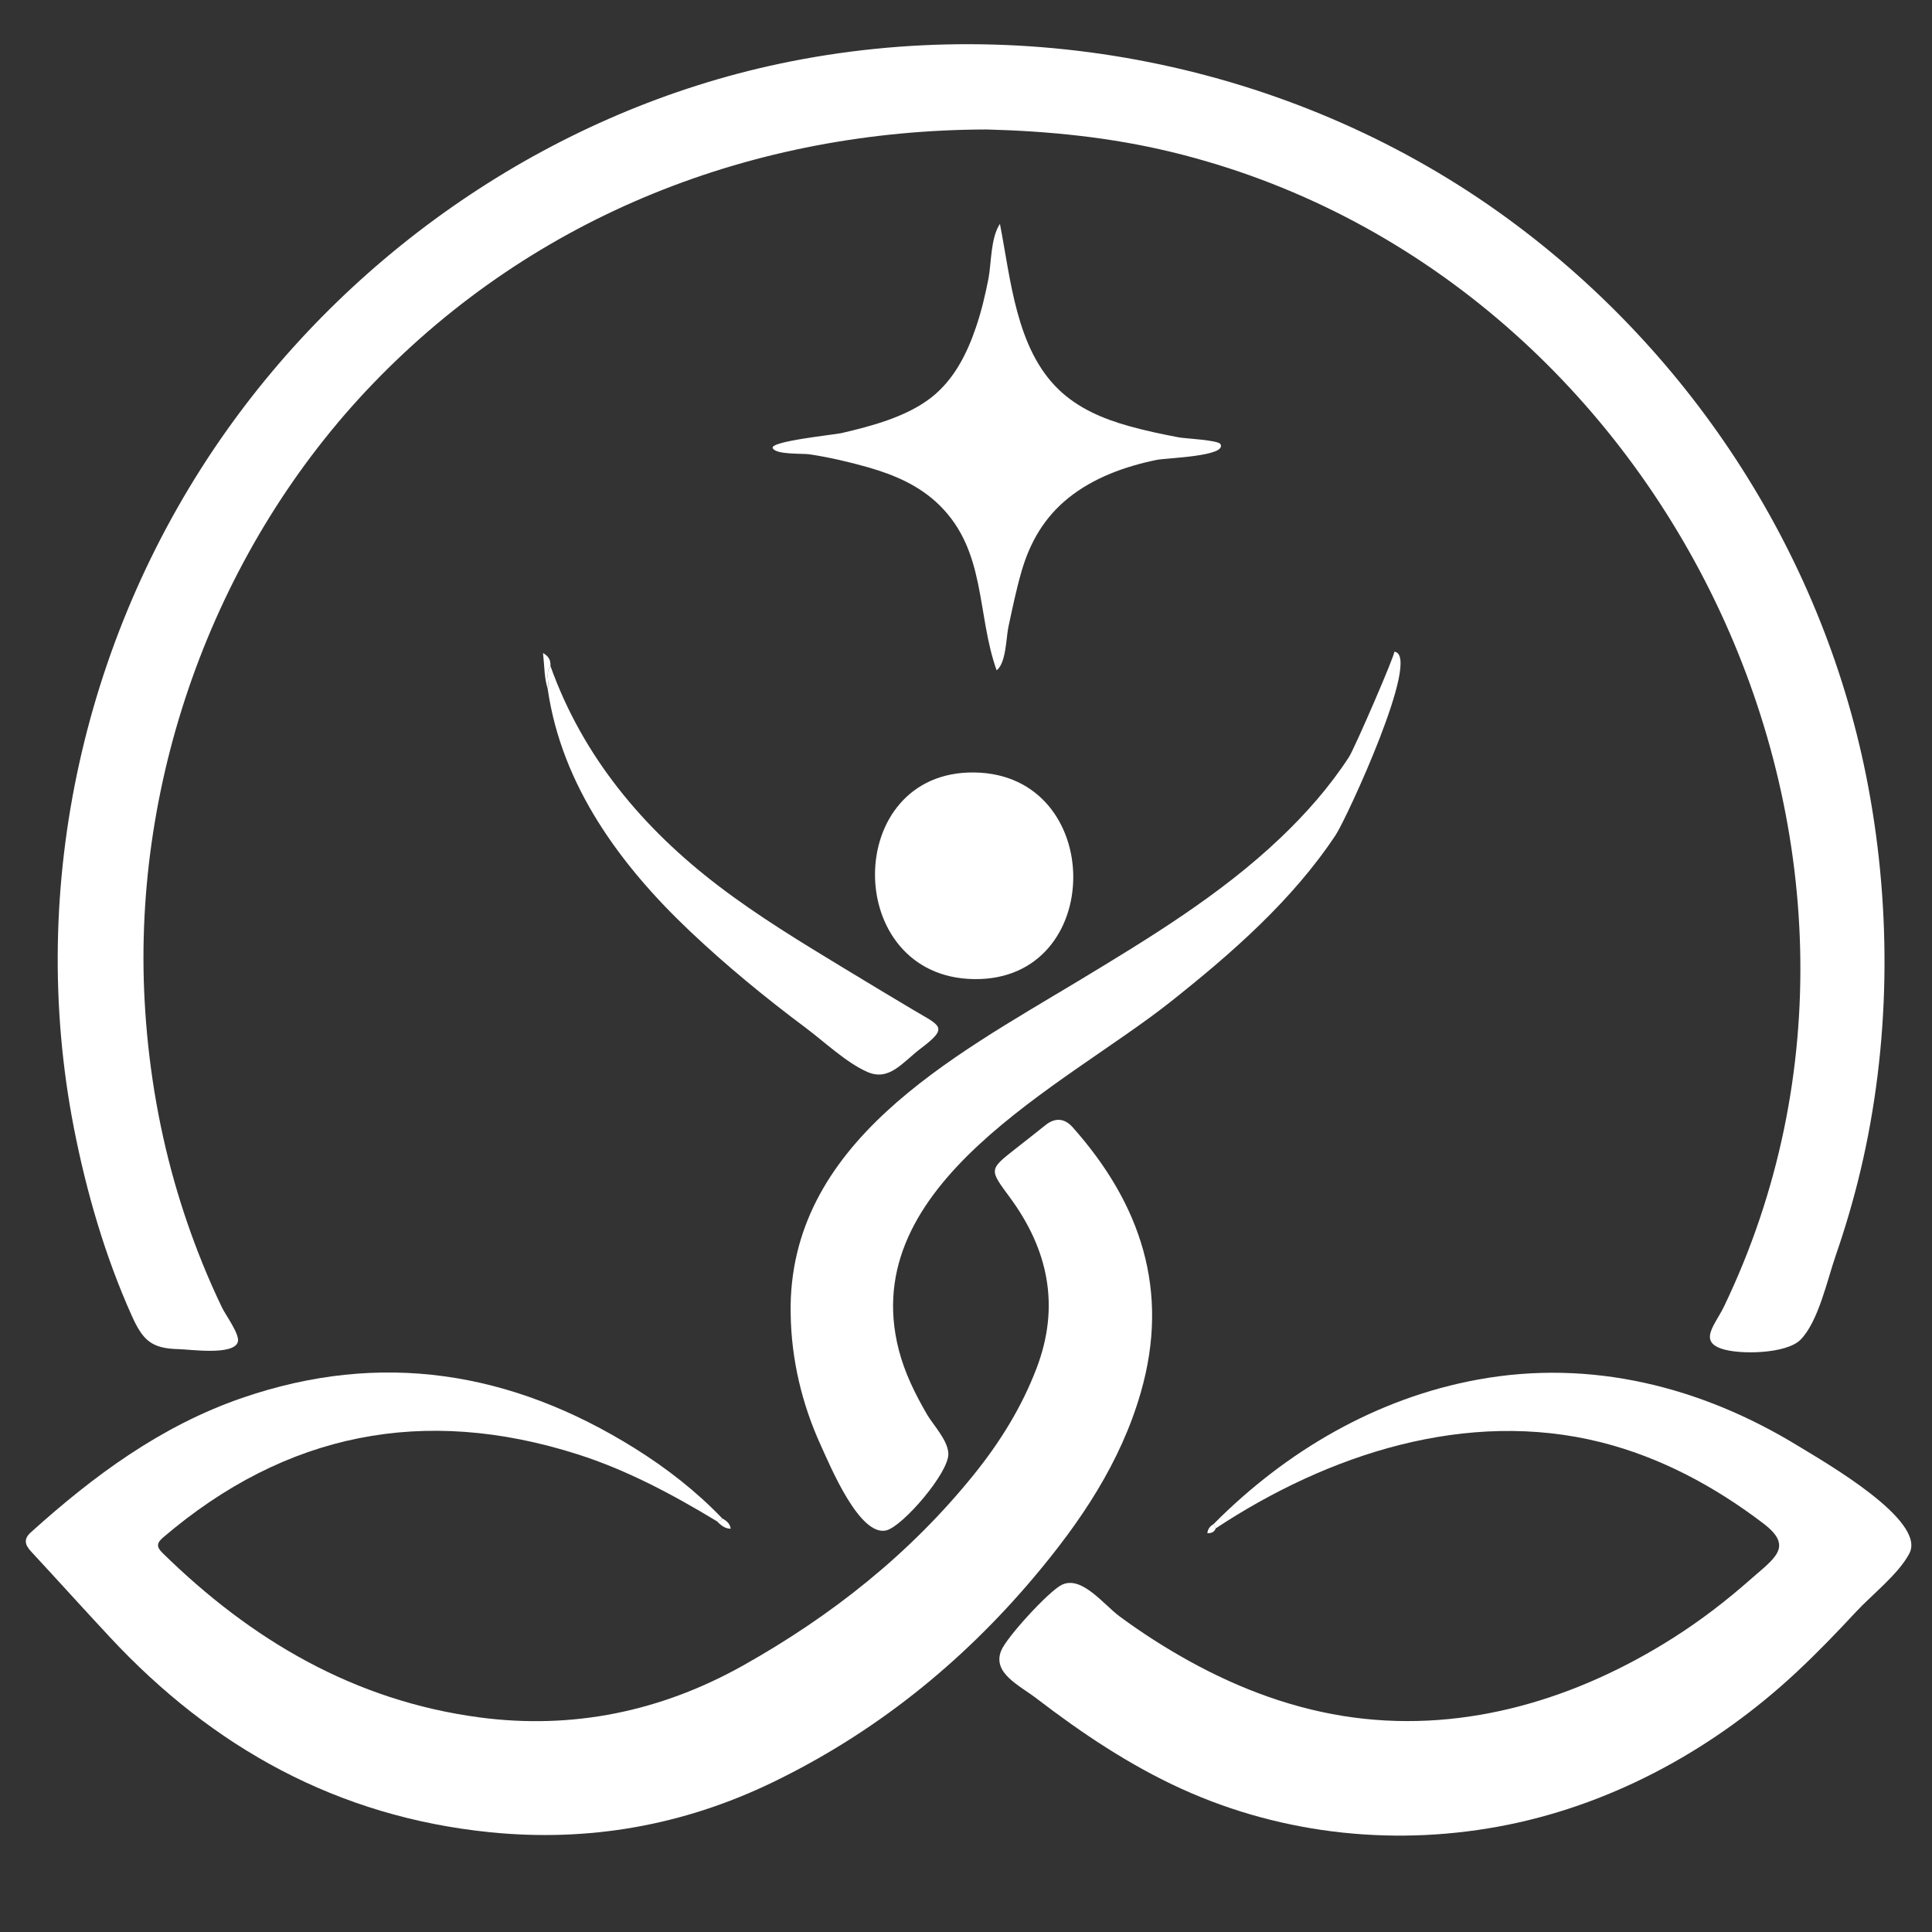
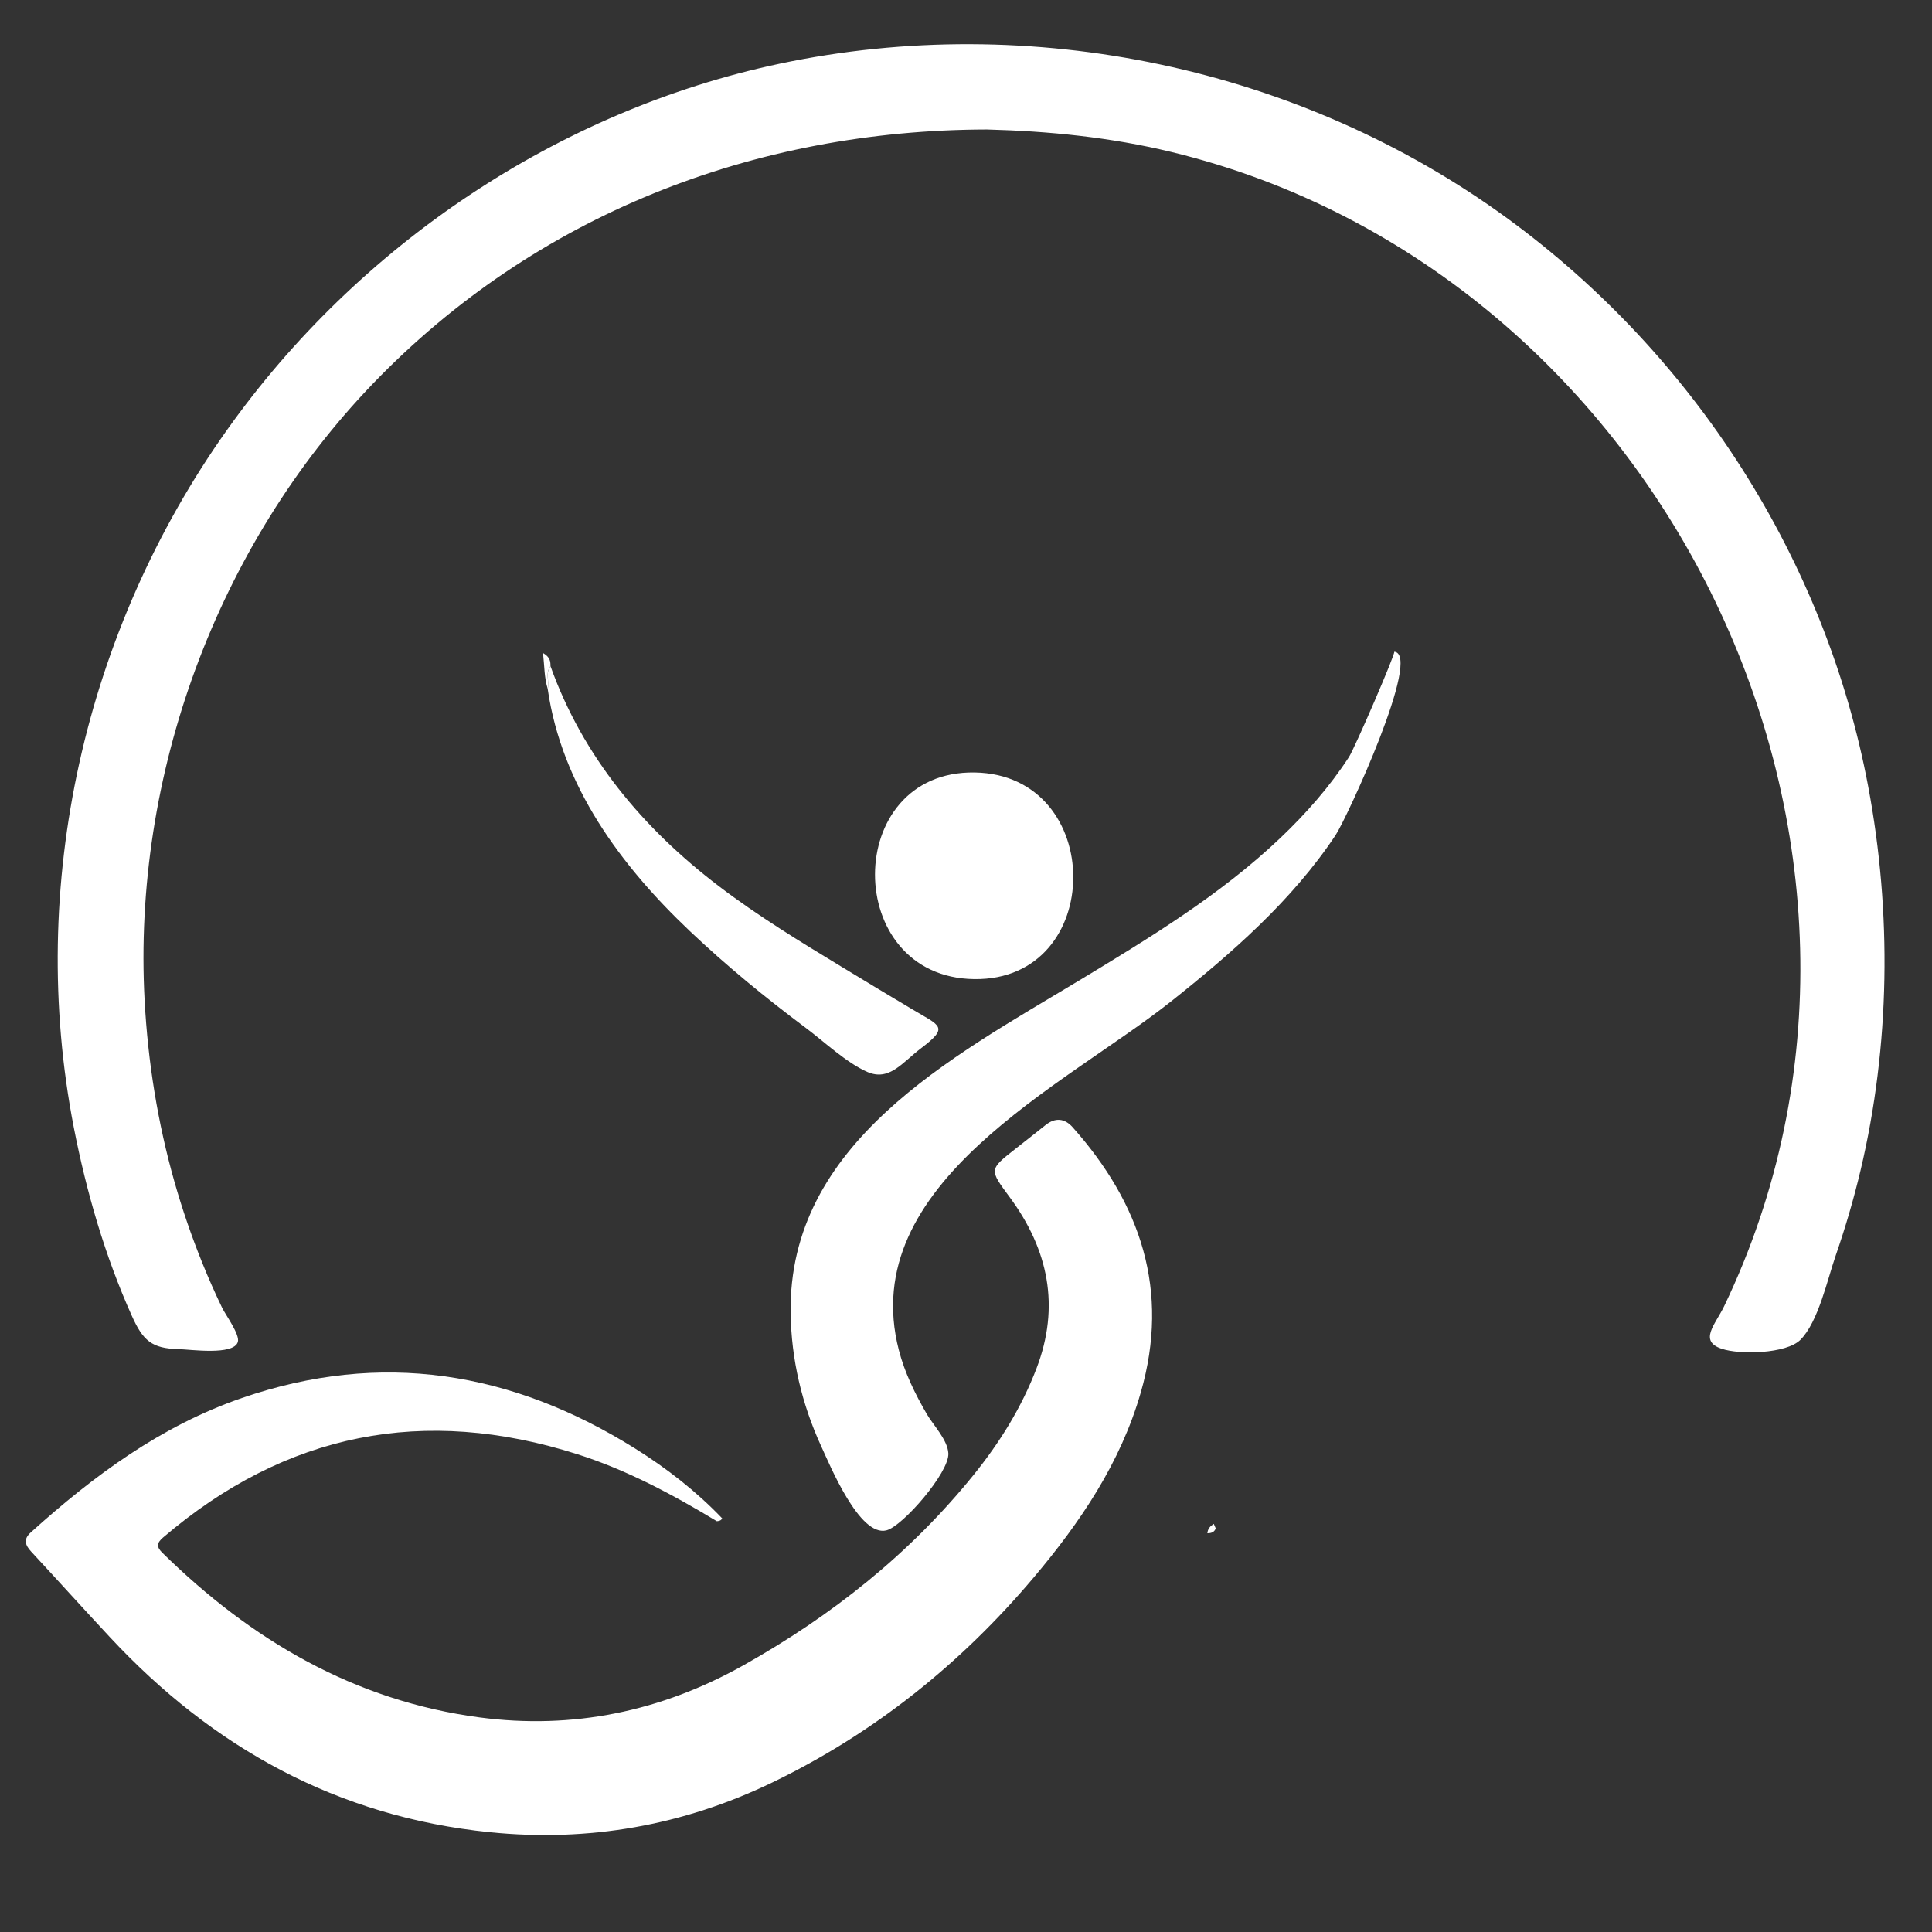
<svg xmlns="http://www.w3.org/2000/svg" version="1.1" viewBox="0 0 600 600">
  <rect x="0" y="0" width="600" height="600" fill="#333333" stroke="none" />
  <defs>
    <style>
      .cls-1 {
        fill: #fff;
      }
    </style>
  </defs>
  <g>
    <g id="Calque_1">
      <g>
        <path class="cls-1" d="M306.45,40.21c-72.24.15-140.16,26.51-190.61,78.92-48.56,50.45-74.69,121.76-70.93,191.58,1.02,19.04,4.06,37.97,9.26,56.29,2.42,8.52,5.31,16.92,8.62,25.13,1.91,4.75,3.98,9.42,6.2,14.03,1.02,2.12,5.59,8.34,4.87,10.61-1.33,4.26-14.77,2.3-18.3,2.22-8.5-.18-11.18-2.68-14.65-10.41-8.34-18.58-14.08-38.45-17.99-58.43-14.62-75.22,3.32-154.35,47.59-216.63,40.67-57.26,102.7-99.18,171.67-113.75,78.08-16.48,161.85,1.12,226.2,48.23,57.77,42.28,98.59,105.76,111.81,176.27,7.35,39.12,6.81,80.4-2.37,119.16-2.12,8.96-4.72,17.81-7.73,26.51-2.58,7.4-5.38,20.57-10.95,26.15-4.39,4.39-18.91,4.67-24.47,2.78-7.2-2.42-1.96-7.53.77-13.19,68.56-142.89-18.73-321.45-171.65-358.48-18.88-4.57-37.97-6.48-57.36-6.99Z" />
        <path class="cls-1" d="M222.63,472.43c-13.78-8.32-27.91-15.9-43.3-20.8-47.64-15.16-90.58-6.71-128.68,25.85-1.96,1.68-2.12,2.88-.26,4.72,27.63,27.15,59.68,46.01,98.57,51.16,28.94,3.83,56.39-1.86,81.86-16.15,27.46-15.41,51.8-34.68,71.65-59.3,8.06-10,14.8-20.82,19.42-32.92,7.4-19.32,3.67-36.92-8.27-53.12-6.43-8.73-6.58-8.57,1.91-15.23,3.09-2.4,6.15-4.85,9.21-7.27,2.99-2.37,5.89-2.07,8.34.66,21.2,23.81,30.31,50.8,21.2,82.42-6.3,21.92-18.83,40.37-33.3,57.51-22.58,26.74-49.45,48.28-81.04,63.56-27.76,13.42-57.13,18.6-87.85,15.49-47.23-4.8-85.99-26.21-118.01-60.63-8.19-8.78-16.23-17.71-24.39-26.51-1.91-2.07-2.48-3.85-.13-5.97,19.52-17.61,40.47-33.09,65.58-41.74,43.17-14.9,83.77-8.27,122.02,15.64,9.87,6.17,19.04,13.29,27.12,21.74-.31.69-.97.82-1.66.89Z" />
-         <path class="cls-1" d="M376.95,473.25c22.48-22.63,50.57-39.09,82.14-44.83,35.11-6.4,69.25,2.22,99.41,20.67,7.99,4.9,39.88,23.04,34.47,33.35-3.37,6.43-11.64,12.81-16.56,18.12-6,6.46-12.09,12.78-18.52,18.78-24.95,23.27-55.8,40.47-89.38,47.31-34.09,6.94-69.76,3.34-101.48-11.07-16.13-7.32-30.98-17.27-45.01-28.02-5.43-4.18-13.86-7.91-11.12-14.88,1.61-4.11,14.7-18.4,18.78-20.46,6.17-3.11,13.04,6.07,17.96,9.72,6.94,5.13,14.24,9.8,21.77,13.96,15.87,8.78,33.02,15.11,51.06,17.5,35.26,4.69,69.71-6,99.33-24.85,8.39-5.33,16.3-11.41,23.76-17.99,7.48-6.61,13.63-10.16,4.11-17.4-15.08-11.51-32.02-20.62-50.5-25.26-41.72-10.46-84.71,3.7-119.65,26.77-.15-.48-.36-.94-.56-1.4Z" />
        <path class="cls-1" d="M245.54,407.93c-.89-52.97,50.24-79.69,89.31-103.26,21.89-13.22,44.24-26.77,62.85-44.5,7.94-7.55,15.26-15.87,21.23-25.06,1.74-2.65,14.72-32.66,14.06-32.71,8.85.69-14.8,51.82-18.17,56.9-13.45,20.31-32.41,36.85-51.36,51.87-32.79,25.98-97.73,56.29-84.31,108.14,1.81,7.02,5.05,13.6,8.68,19.85,2.02,3.47,6.46,7.99,6.69,12.2.33,5.89-14.16,22.63-19.24,23.91-8.34,2.07-17.45-20.03-20.34-26.33-5.89-12.86-9.21-26.82-9.39-41Z" />
-         <path class="cls-1" d="M310.53,69.5c3.37,17.12,4.95,38.73,18.3,51.52,6.07,5.82,13.7,9.03,21.69,11.28,5.15,1.45,10.41,2.55,15.69,3.55,1.61.31,12.12.82,12.81,2.07,2.17,3.83-16.84,4.29-19.8,4.9-9.8,2.02-19.57,5.51-27.43,11.84-7.4,5.95-11.92,13.7-14.52,22.71-1.66,5.69-2.86,11.58-4.11,17.38-.71,3.32-.69,11.18-3.65,13.42-6.25-17.56-3.19-36.9-17.71-51.24-6.25-6.15-14.03-9.47-22.33-11.84-5.95-1.68-12.02-3.09-18.14-4.01-2.12-.31-10.31.18-11.35-1.89-1.1-2.14,19.11-4.18,21.36-4.69,9.34-2.17,20.18-5.05,27.84-11.02,7.04-5.49,11.12-13.57,13.93-21.89,1.68-4.92,2.88-10.03,3.88-15.13.92-4.95.64-12.55,3.55-16.94Z" />
        <path class="cls-1" d="M302.55,304.07c-41.13-.51-41.08-64.81.13-64.17,40.85.64,40.88,64.71-.13,64.17Z" />
        <path class="cls-1" d="M170.96,206.88c10.05,28.12,28.71,50.37,52.26,68.31,12.22,9.31,25.36,17.3,38.48,25.26,7.17,4.36,14.37,8.68,21.59,12.99,8.78,5.23,11.56,5.43,2.73,12.12-5.77,4.36-9.82,10.36-16.71,7.32-6.56-2.91-13.34-9.39-19.09-13.68-12.5-9.34-24.6-19.26-35.95-30.01-21.51-20.36-39.81-45.14-44.17-75.2.61-2.32-.84-4.92.87-7.12Z" />
        <path class="cls-1" d="M170.96,206.88c-1.71,2.19-.26,4.8-.84,7.12-1.12-3.5-1.02-7.07-1.48-11.2,2.25,1.3,2.32,2.68,2.32,4.08Z" />
-         <path class="cls-1" d="M222.63,472.43c.69-.08,1.35-.2,1.71-.89,1.12.74,2.35,1.43,2.58,3.22-1.96-.03-3.11-1.22-4.29-2.32Z" />
        <path class="cls-1" d="M376.95,473.25c.2.46.41.92.61,1.4-.41,1.07-1.2,1.51-2.6,1.51.13-1.45.94-2.25,1.99-2.91Z" />
      </g>
    </g>
  </g>
</svg>